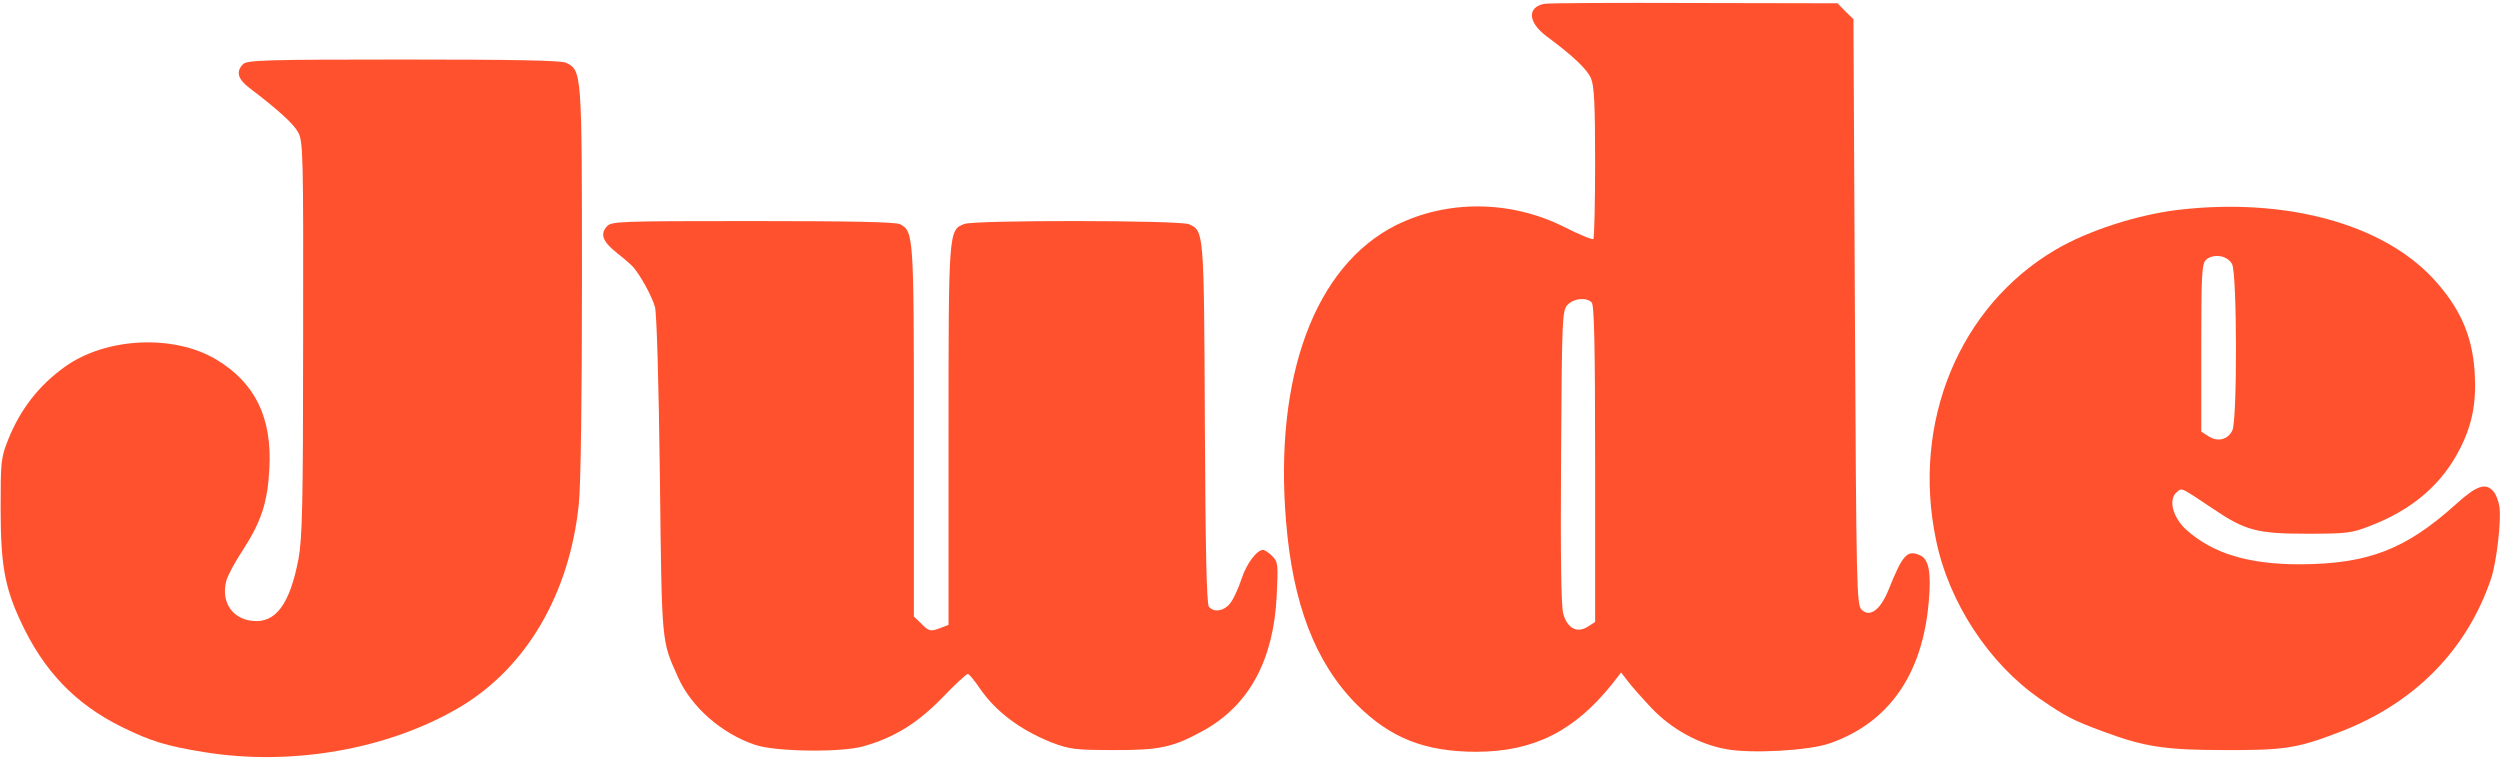
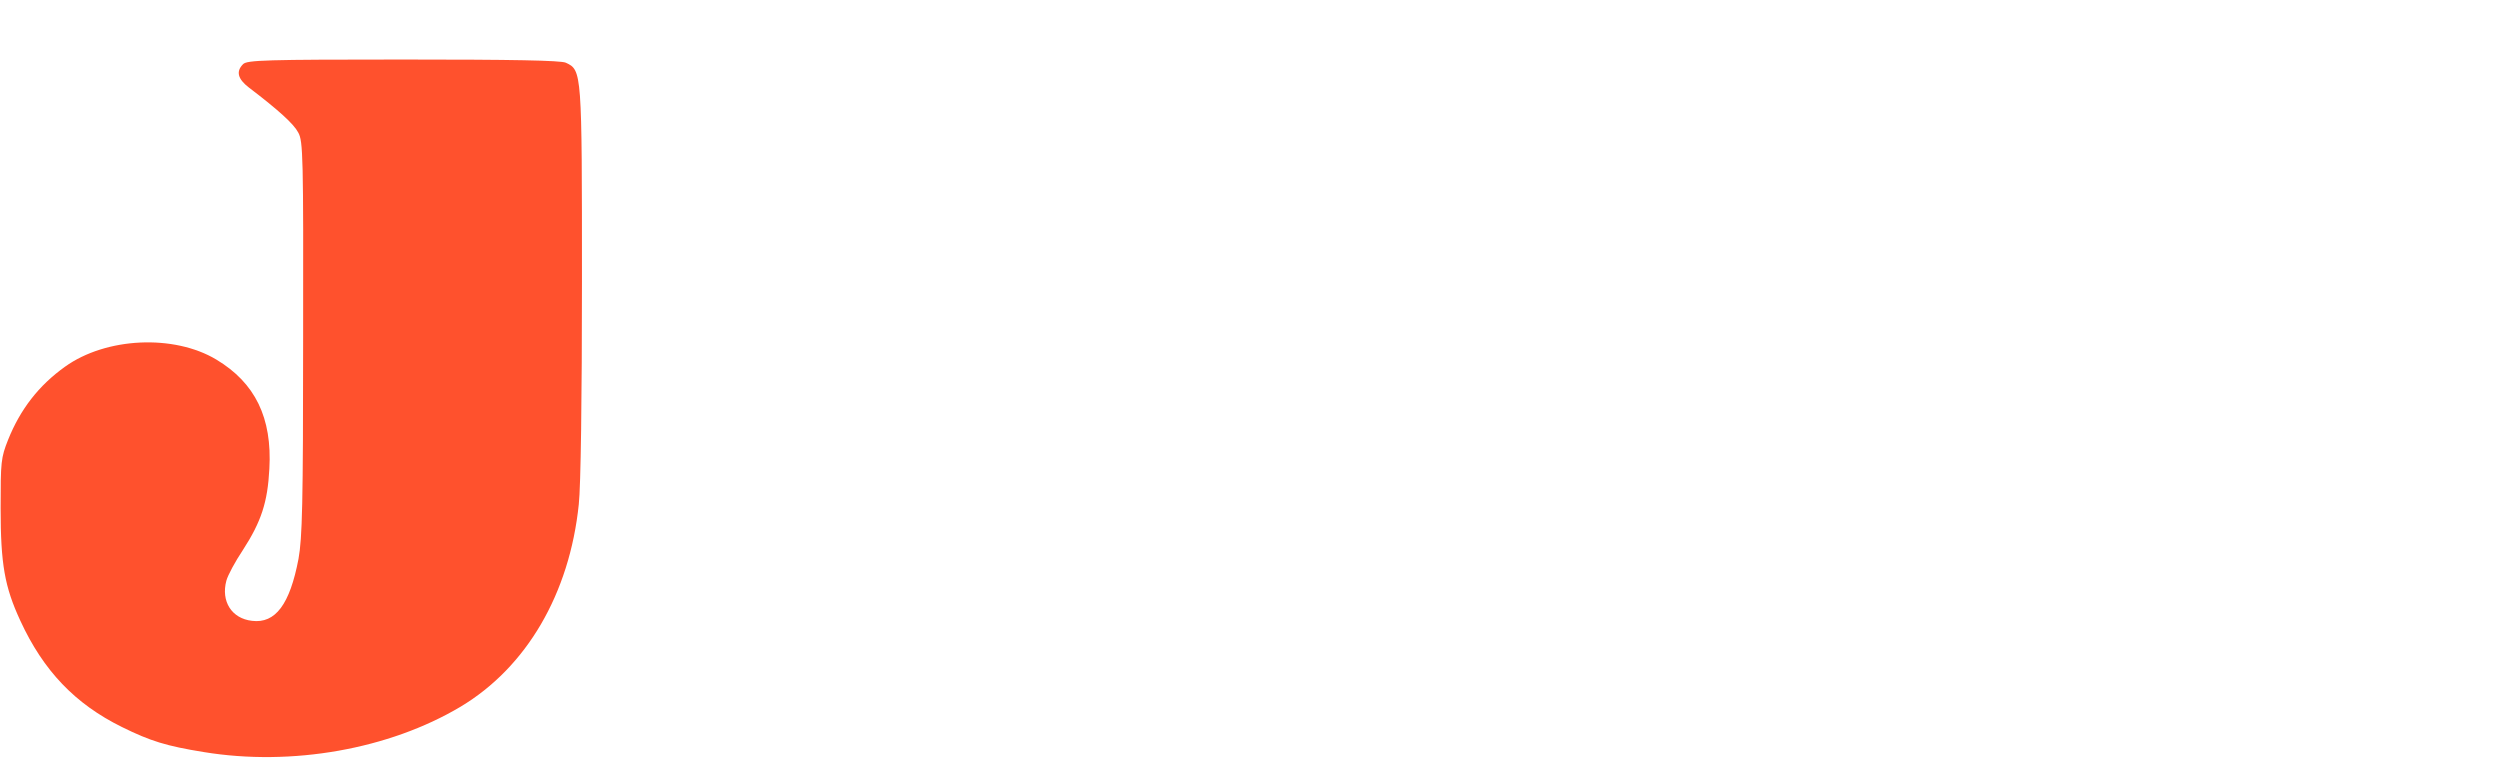
<svg xmlns="http://www.w3.org/2000/svg" width="837" height="254" viewBox="0 0 837 254" fill="none">
-   <path d="M516.94 1.294C511.238 2.453 511.625 7.474 517.616 12.013C526.604 18.676 531.436 23.215 532.692 26.305C533.755 28.816 534.045 35.383 534.045 54.504C534.045 68.217 533.755 79.708 533.465 79.998C533.175 80.384 528.73 78.549 523.608 75.942C505.633 66.961 484.469 66.865 467.268 75.459C440.306 89.076 426.583 125.869 430.545 174.25C432.768 202.255 440.402 221.955 454.221 235.861C465.528 247.16 477.125 251.699 494.423 251.699C513.654 251.602 527.28 244.746 540.133 228.522L542.742 225.142L544.965 228.039C546.125 229.584 549.7 233.64 552.889 237.02C559.461 243.973 568.738 249.188 578.015 250.83C586.423 252.375 605.557 251.312 612.515 248.898C632.326 242.042 643.73 225.818 645.759 201.289C646.629 191.729 645.759 187.19 642.86 185.935C638.608 184.003 637.062 185.549 632.423 197.137C629.62 204.187 626.045 206.89 623.242 204.09C621.599 202.448 621.503 196.654 621.02 104.43L620.536 6.412L617.831 3.805L615.221 1.101L567.095 1.004C540.713 0.908 518.1 1.004 516.94 1.294ZM532.885 101.243C533.755 102.113 534.045 115.439 534.045 155.322V208.242L531.629 209.788C528.053 212.105 524.768 210.367 523.415 205.635C522.642 203.124 522.448 186.804 522.642 153.101C522.931 106.555 523.028 104.044 524.768 102.113C526.797 99.891 531.049 99.409 532.885 101.243Z" fill="#FF512D" />
  <path d="M81.387 21.476C78.971 23.891 79.551 26.401 83.32 29.299C93.467 37.024 98.395 41.563 99.845 44.363C101.488 47.26 101.585 52.185 101.488 113.121C101.488 169.228 101.198 180.044 99.942 187.093C97.043 202.351 92.211 208.821 84.383 207.856C77.522 207.083 73.946 201.289 75.782 194.432C76.265 192.598 78.778 187.962 81.29 184.196C87.475 174.636 89.601 168.165 90.181 156.963C91.148 139.871 85.446 128.186 72.4 120.364C58.194 111.865 35.484 112.928 21.761 122.778C12.967 129.055 6.782 137.07 2.723 147.21C0.307 153.294 0.211 154.549 0.211 170.097C0.211 188.928 1.564 196.46 6.782 207.759C14.513 224.562 25.143 235.668 40.799 243.393C50.366 248.125 55.681 249.767 68.244 251.795C97.719 256.623 130.286 250.829 154.156 236.633C176.286 223.403 190.685 198.778 193.778 168.841C194.454 162.854 194.841 133.014 194.841 94.29C194.841 23.794 194.841 23.504 189.429 20.994C187.69 20.221 171.744 19.931 134.925 19.931C88.925 19.931 82.74 20.124 81.387 21.476Z" fill="#FF512D" />
-   <path d="M729.348 70.245C715.625 71.886 699.1 77.198 688.276 83.571C655.999 102.499 639.957 141.32 648.171 180.72C652.423 201.676 665.953 222.245 683.058 234.026C691.755 240.014 694.268 241.269 704.222 244.939C717.944 250.057 724.999 251.119 744.713 251.119C764.621 251.216 769.163 250.54 783.175 245.132C808.301 235.571 825.89 217.706 834.007 193.757C835.843 188.349 837.486 174.153 836.81 169.615C836.52 167.78 835.65 165.462 834.78 164.496C832.171 161.503 829.175 162.565 822.314 168.745C805.402 184.003 792.839 188.832 769.936 188.928C752.831 188.928 740.944 185.355 732.054 177.437C727.415 173.284 725.869 167.2 728.768 164.786C730.604 163.241 729.831 162.951 740.848 170.29C751.671 177.63 755.73 178.692 772.255 178.692C785.495 178.692 787.331 178.499 793.226 176.181C807.722 170.677 817.675 162.082 823.764 149.914C827.822 141.802 829.175 134.463 828.499 124.227C827.629 112.156 823.57 102.982 814.68 93.325C797.575 74.88 765.201 66.092 729.348 70.245ZM747.323 88.496C748.965 91.779 749.062 140.354 747.419 144.024C745.97 147.21 742.491 148.079 739.398 146.052L736.982 144.506V116.501C736.982 92.069 737.175 88.4 738.528 87.048C740.944 84.73 745.873 85.502 747.323 88.496Z" fill="#FF512D" />
-   <path d="M203.147 75.845C200.828 78.452 201.794 80.963 206.723 84.826C208.946 86.564 211.362 88.689 212.038 89.461C214.647 92.551 218.32 99.311 219.286 102.788C219.866 104.912 220.542 127.799 220.929 159.474C221.605 216.643 221.412 214.132 227.017 226.783C231.463 236.73 241.61 245.614 252.82 249.38C259.584 251.698 281.618 251.988 289.059 249.863C299.303 246.966 307.034 242.234 315.345 233.736C319.597 229.294 323.559 225.624 324.042 225.624C324.429 225.624 326.265 227.845 328.101 230.549C333.416 238.275 341.534 244.359 352.164 248.608C358.059 250.829 359.895 251.118 372.651 251.118C388.404 251.215 392.849 250.153 402.996 244.552C418.265 236.054 426.383 220.989 427.446 199.454C427.929 188.928 427.929 188.155 425.899 186.127C424.836 185.065 423.387 184.099 422.904 184.099C420.777 184.099 417.299 188.735 415.656 193.853C414.689 196.75 413.143 200.226 412.08 201.675C410.051 204.572 406.475 205.248 404.735 203.123C403.962 202.254 403.576 183.134 403.383 141.512C403.093 76.811 403.093 77.39 398.067 75.072C395.072 73.72 326.555 73.624 322.883 74.976C317.567 77.004 317.567 77.004 317.567 145.954V209.207L315.055 210.173C311.576 211.525 310.996 211.428 308.387 208.724L305.971 206.407V144.506C305.971 78.452 305.874 77.487 301.332 75.072C299.979 74.3 284.034 74.01 252.047 74.01C206.626 74.01 204.694 74.106 203.147 75.845Z" fill="#FF512D" />
</svg>